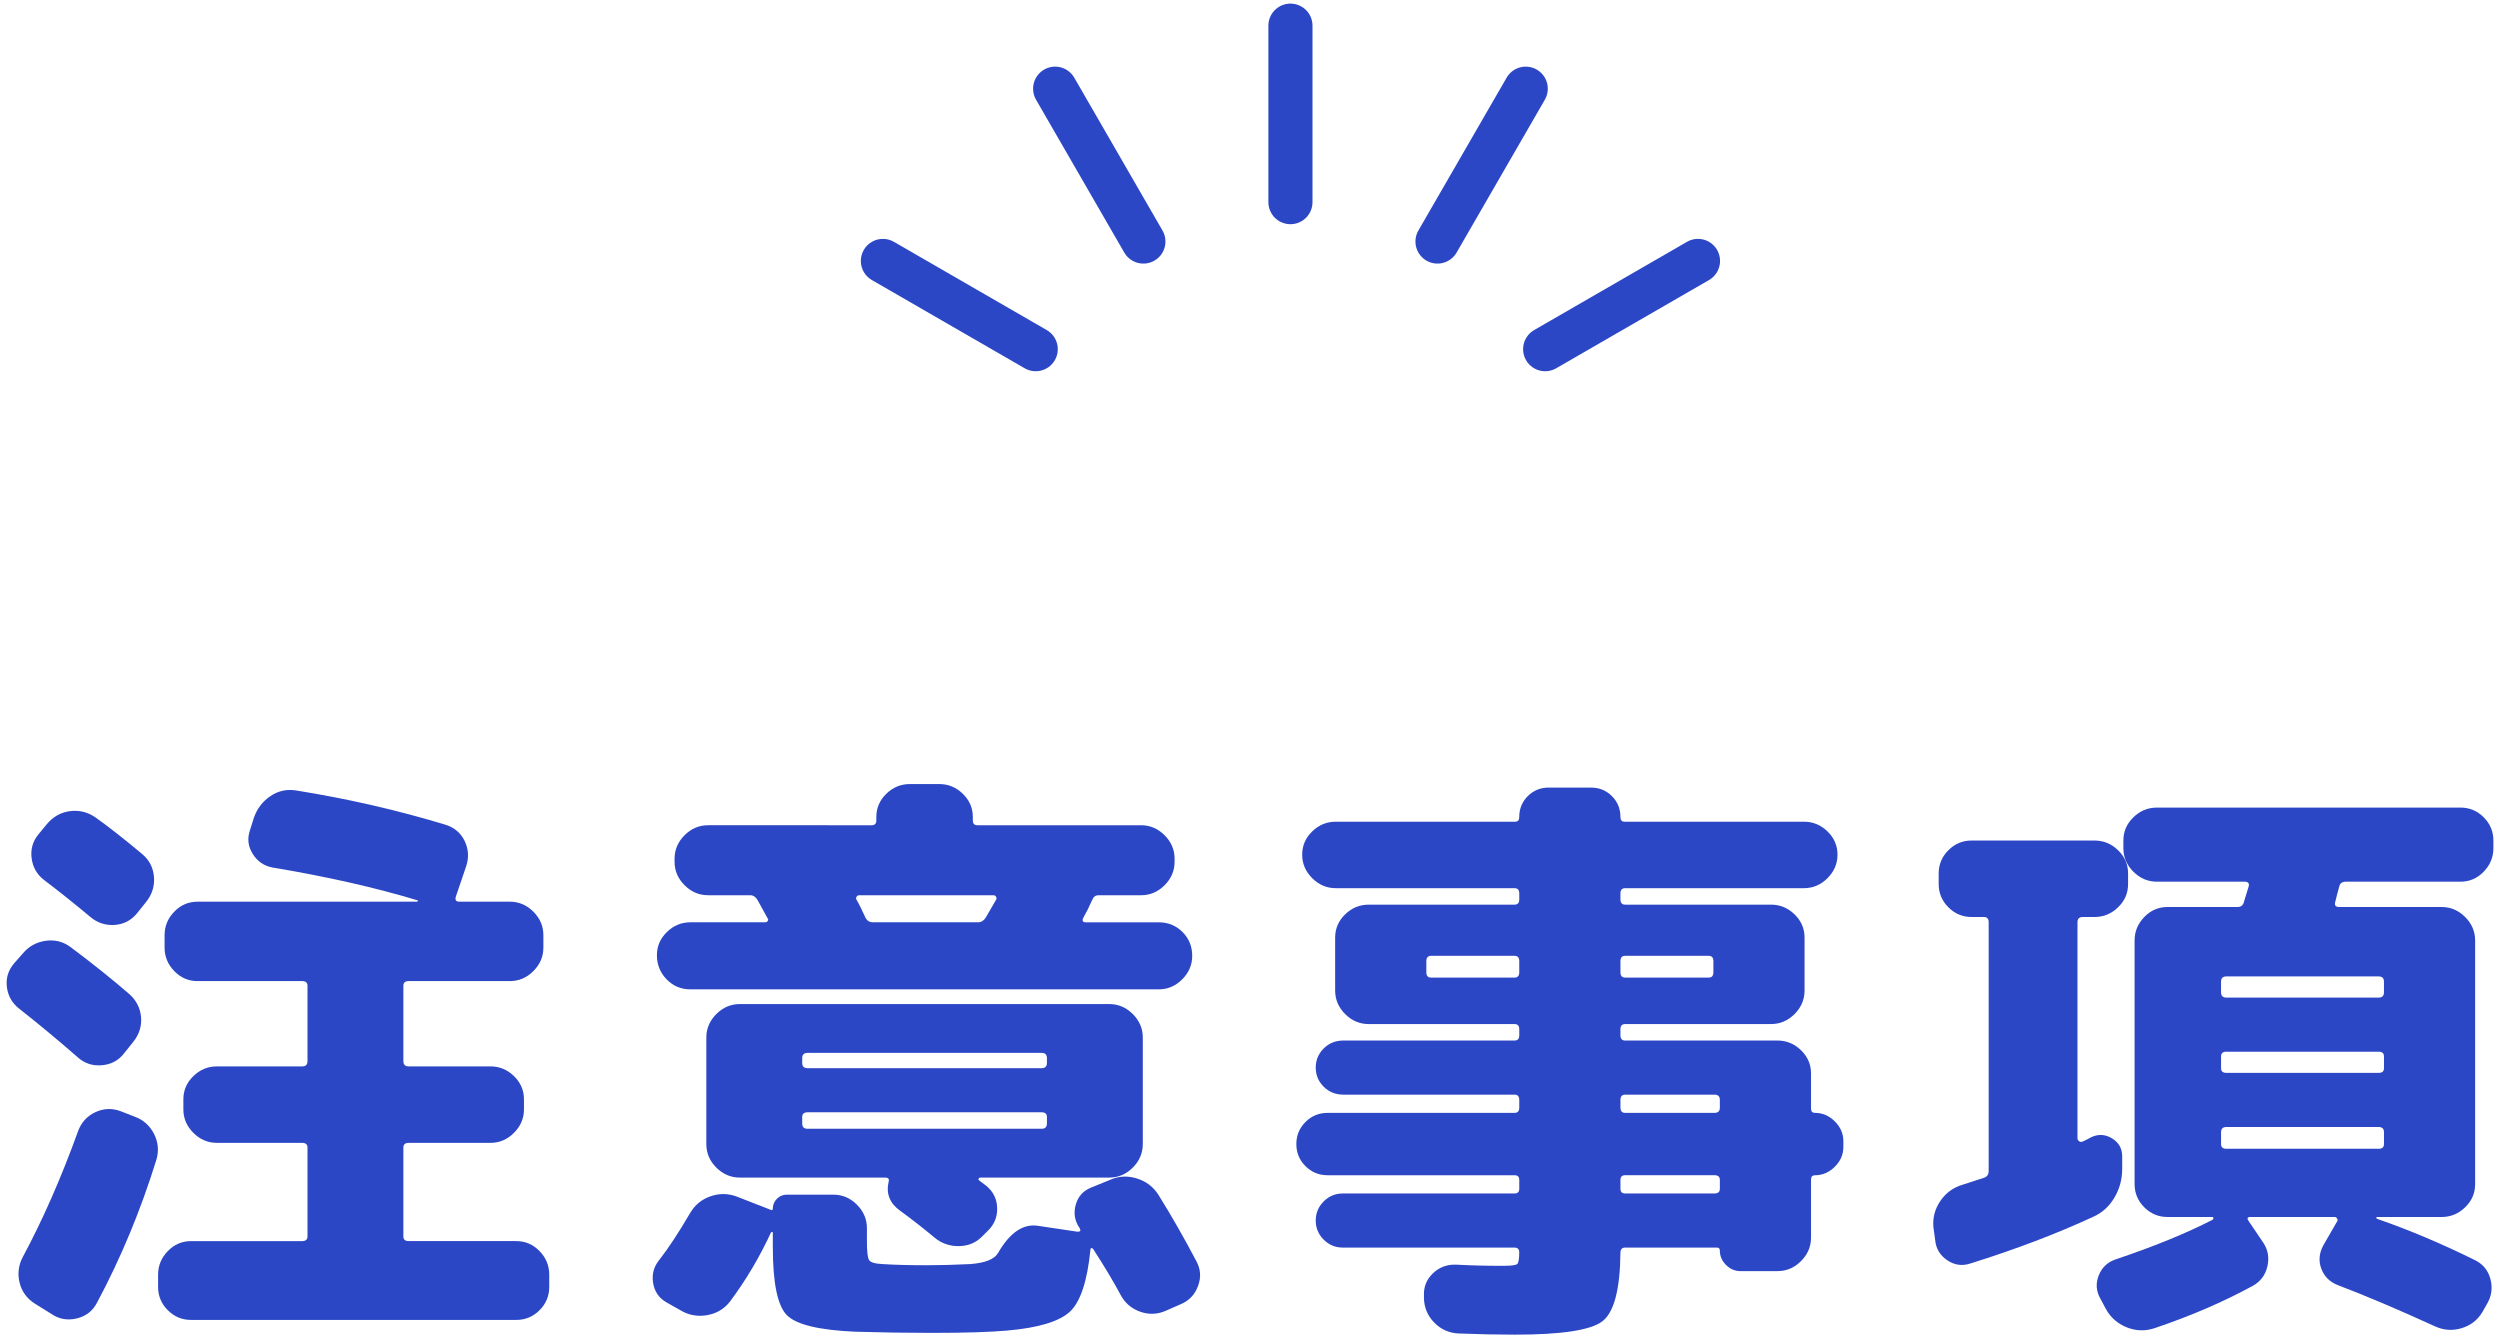
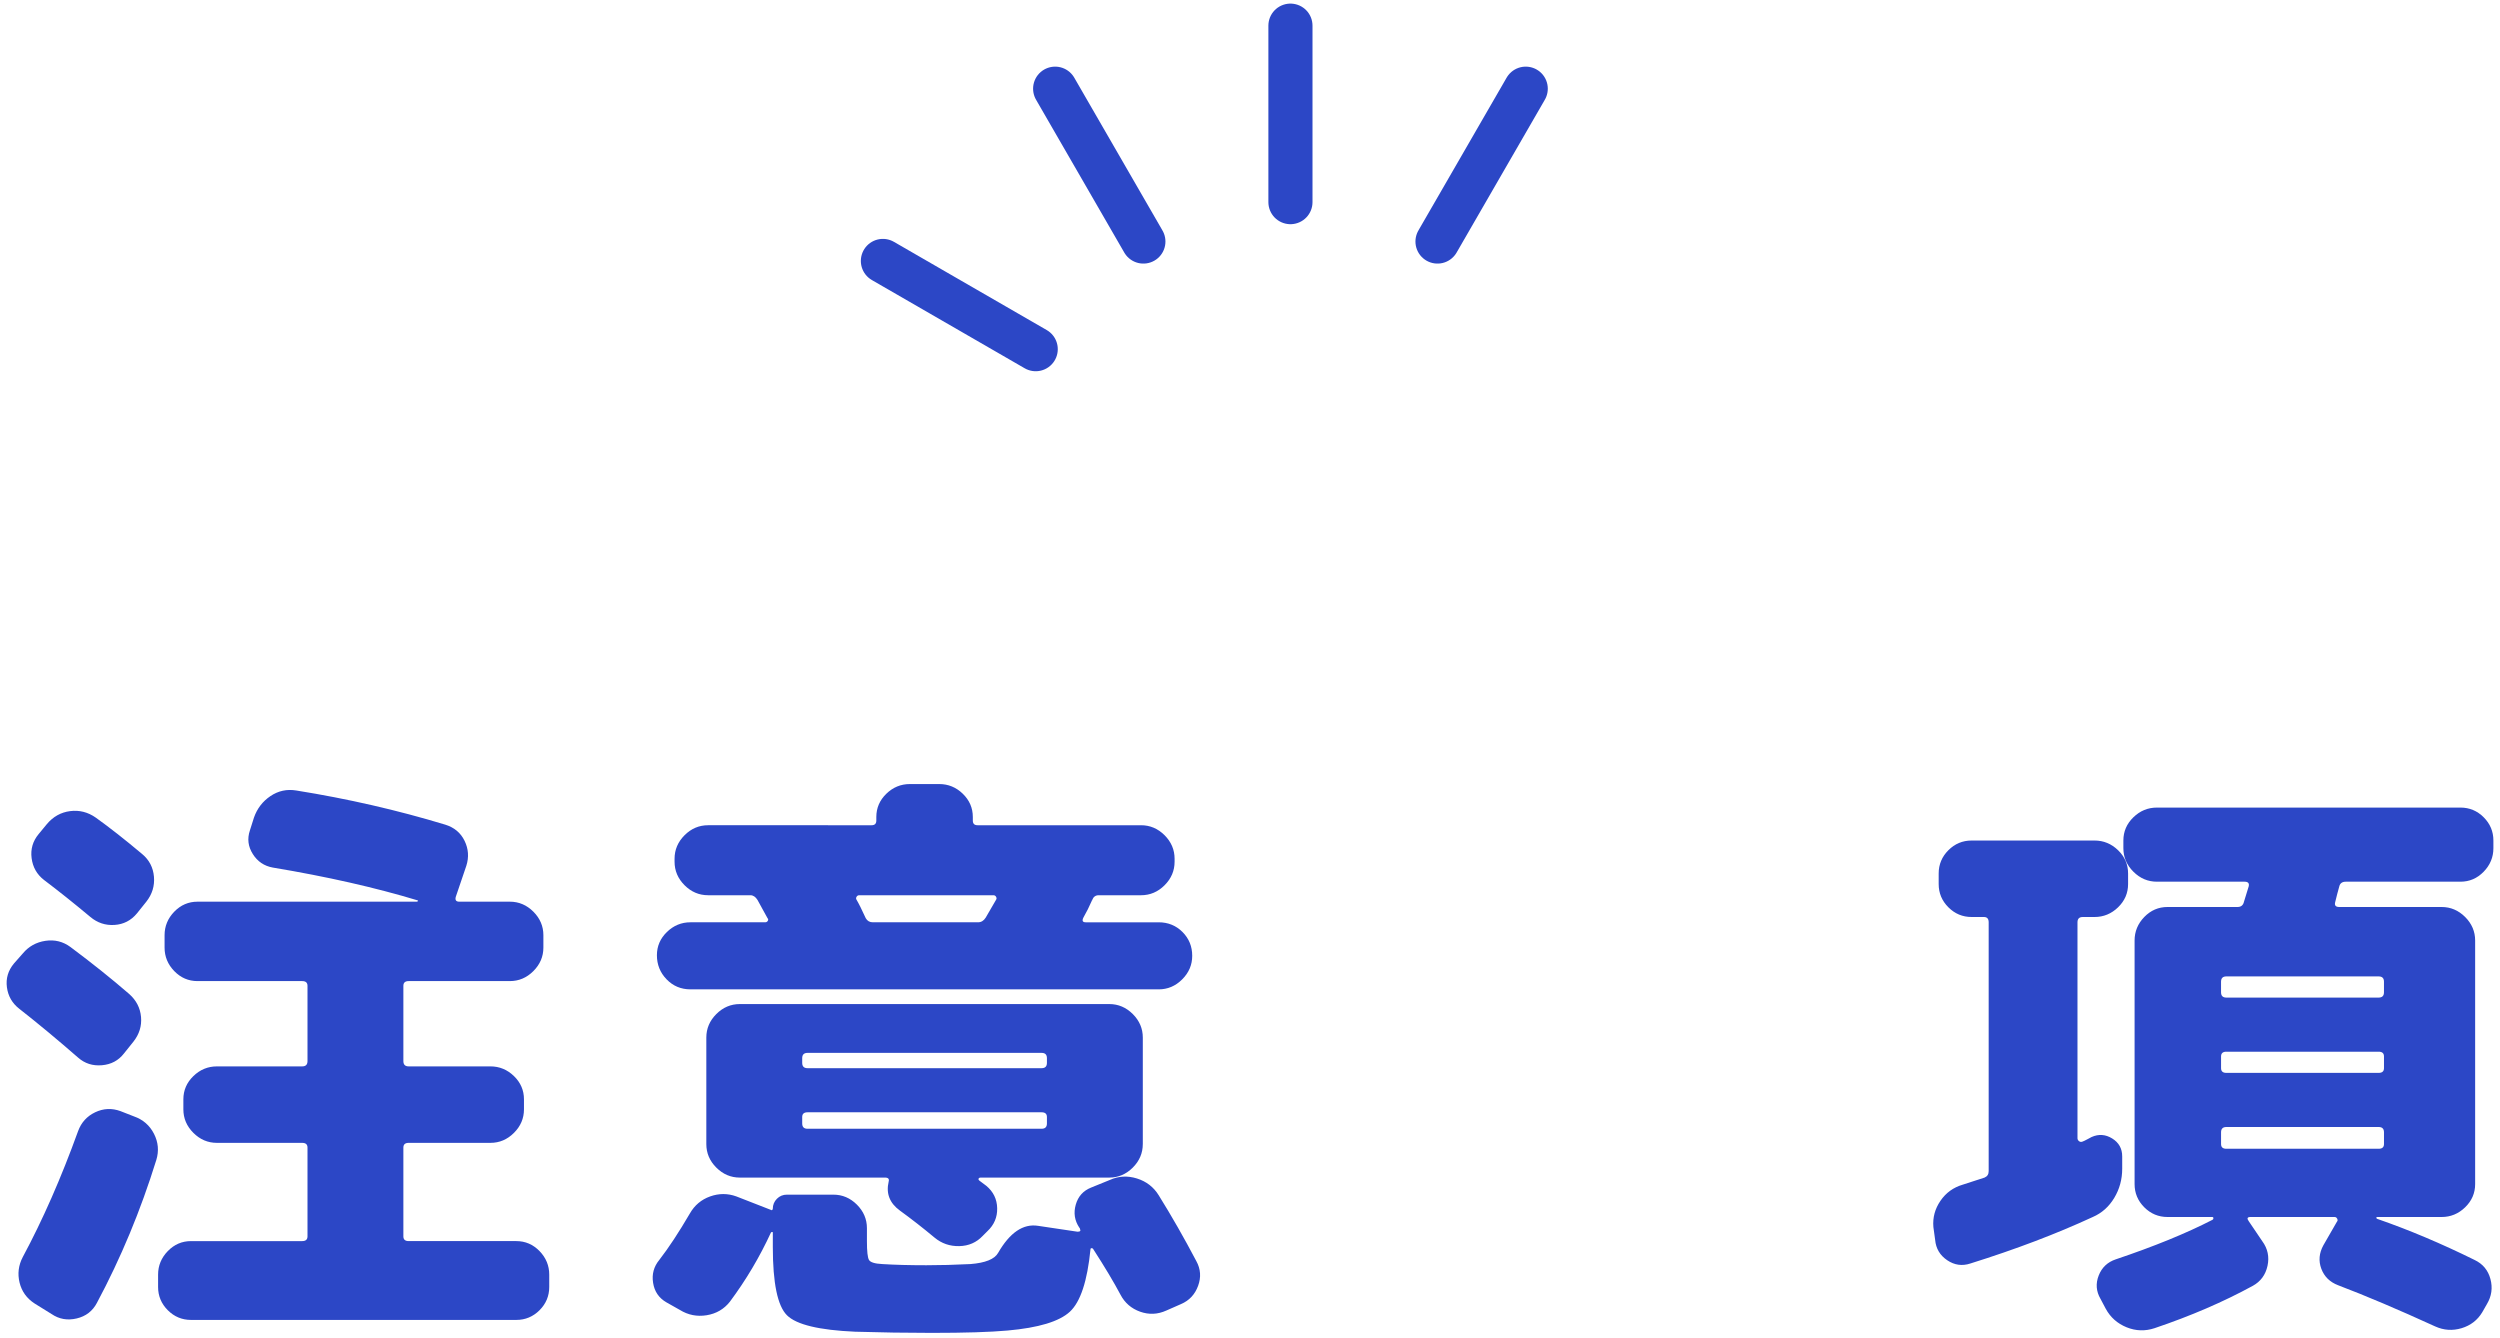
<svg xmlns="http://www.w3.org/2000/svg" version="1.1" id="レイヤー_1" x="0px" y="0px" viewBox="0 0 170 91" style="enable-background:new 0 0 170 91;" xml:space="preserve">
  <g>
    <g>
      <g>
        <path style="fill:#2C47C6;" d="M1.31,68.596c-0.479-0.373-0.76-0.86-0.84-1.46c-0.08-0.6,0.08-1.14,0.48-1.62l0.6-0.68     c0.4-0.48,0.913-0.766,1.54-0.86c0.626-0.093,1.193,0.047,1.7,0.42c1.466,1.094,2.8,2.16,4,3.2c0.479,0.427,0.746,0.947,0.8,1.56     c0.054,0.614-0.12,1.174-0.52,1.68l-0.641,0.8c-0.373,0.48-0.873,0.747-1.5,0.8c-0.627,0.054-1.167-0.12-1.62-0.52     C3.87,70.662,2.536,69.556,1.31,68.596z M8.191,75.556l0.92,0.36c0.612,0.214,1.065,0.607,1.359,1.18     c0.293,0.574,0.347,1.167,0.16,1.78c-1.066,3.44-2.414,6.68-4.04,9.72c-0.294,0.56-0.754,0.913-1.38,1.06     c-0.627,0.146-1.193,0.046-1.7-0.3l-1.16-0.72c-0.533-0.347-0.873-0.82-1.02-1.42c-0.146-0.6-0.074-1.18,0.22-1.74     c1.36-2.533,2.613-5.386,3.76-8.56c0.214-0.586,0.601-1.013,1.16-1.28C7.031,75.369,7.604,75.342,8.191,75.556z M2.99,59.836     c-0.48-0.373-0.76-0.866-0.84-1.48c-0.08-0.613,0.08-1.16,0.479-1.64l0.561-0.68c0.426-0.506,0.953-0.8,1.579-0.88     c0.627-0.08,1.207,0.067,1.74,0.44c0.934,0.667,1.986,1.494,3.16,2.48c0.48,0.4,0.746,0.914,0.8,1.54     c0.054,0.627-0.12,1.194-0.52,1.7l-0.641,0.8c-0.399,0.48-0.906,0.74-1.52,0.78c-0.614,0.04-1.16-0.14-1.64-0.54     C5.031,61.422,3.977,60.582,2.99,59.836z M12.99,89.755c-0.614,0-1.141-0.22-1.58-0.66c-0.44-0.44-0.66-0.967-0.66-1.58v-0.84     c0-0.613,0.22-1.146,0.66-1.6c0.439-0.453,0.966-0.68,1.58-0.68h7.56c0.24,0,0.36-0.106,0.36-0.32v-6.04     c0-0.213-0.12-0.32-0.36-0.32h-5.8c-0.613,0-1.146-0.226-1.6-0.68c-0.454-0.453-0.681-0.986-0.681-1.6v-0.68     c0-0.613,0.227-1.14,0.681-1.58c0.453-0.44,0.986-0.66,1.6-0.66h5.8c0.24,0,0.36-0.12,0.36-0.36v-5.12     c0-0.213-0.12-0.32-0.36-0.32h-7.12c-0.613,0-1.14-0.226-1.58-0.68c-0.439-0.453-0.659-0.986-0.659-1.6v-0.84     c0-0.613,0.22-1.146,0.659-1.6c0.44-0.453,0.967-0.68,1.58-0.68h14.96c0-0.026,0.014-0.053,0.04-0.08     c-2.906-0.88-6.199-1.626-9.88-2.24c-0.587-0.106-1.04-0.413-1.359-0.92c-0.32-0.506-0.388-1.04-0.2-1.6l0.279-0.88     c0.214-0.613,0.587-1.1,1.12-1.46s1.12-0.486,1.761-0.38c3.493,0.56,6.866,1.334,10.119,2.32c0.613,0.187,1.054,0.554,1.32,1.1     c0.267,0.547,0.307,1.114,0.12,1.7l-0.72,2.12c-0.054,0.214,0.026,0.32,0.24,0.32h3.439c0.613,0,1.146,0.227,1.6,0.68     c0.453,0.454,0.681,0.987,0.681,1.6v0.84c0,0.614-0.228,1.147-0.681,1.6c-0.453,0.454-0.986,0.68-1.6,0.68h-6.88     c-0.24,0-0.36,0.107-0.36,0.32v5.12c0,0.24,0.12,0.36,0.36,0.36h5.56c0.613,0,1.146,0.22,1.601,0.66     c0.453,0.44,0.68,0.967,0.68,1.58v0.68c0,0.614-0.227,1.147-0.68,1.6c-0.454,0.454-0.987,0.68-1.601,0.68h-5.56     c-0.24,0-0.36,0.107-0.36,0.32v6.04c0,0.214,0.12,0.32,0.36,0.32h7.32c0.612,0,1.14,0.227,1.58,0.68     c0.439,0.454,0.659,0.987,0.659,1.6v0.84c0,0.613-0.22,1.14-0.659,1.58c-0.44,0.44-0.968,0.66-1.58,0.66H12.99z" />
        <path style="fill:#2C47C6;" d="M45.31,88.556c-0.507-0.294-0.807-0.734-0.899-1.32c-0.094-0.586,0.046-1.106,0.42-1.56     c0.64-0.826,1.333-1.88,2.08-3.16c0.32-0.56,0.78-0.946,1.38-1.16c0.6-0.213,1.193-0.213,1.78,0l2.359,0.92     c0.026,0.027,0.054,0.027,0.08,0c0.026-0.026,0.04-0.053,0.04-0.08c0-0.266,0.094-0.493,0.28-0.68s0.413-0.28,0.68-0.28h3.16     c0.613,0,1.146,0.227,1.6,0.68c0.453,0.454,0.681,0.987,0.681,1.6v0.88c0,0.694,0.046,1.12,0.14,1.28     c0.094,0.16,0.394,0.254,0.9,0.28c0.853,0.054,1.853,0.08,3,0.08c0.933,0,1.933-0.026,3-0.08c1.013-0.08,1.64-0.333,1.88-0.76     c0.8-1.386,1.706-2,2.72-1.84l2.68,0.4c0.187,0,0.24-0.066,0.16-0.2v-0.04l-0.04-0.04c-0.319-0.48-0.399-1-0.239-1.56     c0.159-0.56,0.506-0.946,1.04-1.16l1.279-0.52c0.587-0.266,1.2-0.3,1.84-0.1c0.641,0.2,1.134,0.58,1.48,1.14     c0.88,1.414,1.733,2.907,2.56,4.48c0.294,0.534,0.334,1.093,0.12,1.68c-0.214,0.586-0.6,1-1.16,1.24l-1,0.44     c-0.587,0.266-1.18,0.293-1.779,0.08c-0.601-0.214-1.047-0.6-1.34-1.16c-0.454-0.854-1.067-1.88-1.841-3.08     c-0.026-0.053-0.066-0.08-0.119-0.08c-0.055,0-0.08,0.027-0.08,0.08c-0.214,2.16-0.681,3.573-1.4,4.24     c-0.72,0.667-2.134,1.093-4.24,1.28c-1.174,0.106-2.894,0.16-5.16,0.16c-1.706,0-3.439-0.027-5.199-0.08     c-2.454-0.107-4-0.48-4.641-1.12c-0.64-0.64-0.96-2.187-0.96-4.64v-1c-0.026-0.026-0.066-0.026-0.12,0     c-0.773,1.68-1.707,3.253-2.8,4.72c-0.399,0.506-0.927,0.813-1.58,0.92c-0.653,0.106-1.26-0.014-1.819-0.36L45.31,88.556z      M46.95,67.276c-0.641,0-1.181-0.226-1.62-0.68c-0.44-0.453-0.66-1-0.66-1.64c0-0.613,0.227-1.14,0.68-1.58     s0.986-0.66,1.601-0.66h5.08c0.08,0,0.14-0.033,0.18-0.1c0.04-0.066,0.033-0.126-0.02-0.18c-0.08-0.133-0.194-0.34-0.341-0.62     s-0.26-0.486-0.34-0.62c-0.134-0.213-0.294-0.32-0.479-0.32h-2.88c-0.614,0-1.147-0.226-1.601-0.68     c-0.453-0.453-0.68-0.986-0.68-1.6v-0.2c0-0.613,0.227-1.146,0.68-1.6c0.453-0.453,0.986-0.68,1.601-0.68H59.27     c0.214,0,0.32-0.106,0.32-0.32v-0.24c0-0.613,0.227-1.14,0.68-1.58c0.453-0.44,0.986-0.66,1.601-0.66h2     c0.613,0,1.146,0.22,1.6,0.66c0.453,0.44,0.681,0.967,0.681,1.58v0.24c0,0.214,0.105,0.32,0.319,0.32h11.12     c0.613,0,1.146,0.227,1.601,0.68c0.453,0.454,0.68,0.987,0.68,1.6v0.2c0,0.614-0.227,1.147-0.68,1.6     c-0.454,0.454-0.987,0.68-1.601,0.68h-2.88c-0.214,0-0.36,0.107-0.44,0.32c0,0.027-0.007,0.04-0.02,0.04     c-0.014,0-0.02,0.014-0.02,0.04c-0.16,0.374-0.348,0.747-0.561,1.12c-0.106,0.214-0.054,0.32,0.16,0.32h4.96     c0.64,0,1.18,0.22,1.62,0.66c0.439,0.44,0.66,0.98,0.66,1.62c0,0.614-0.228,1.147-0.681,1.6c-0.453,0.454-0.986,0.68-1.6,0.68     H46.95z M77.71,77.796c0,0.614-0.227,1.147-0.68,1.6c-0.454,0.454-0.987,0.68-1.601,0.68h-8.76c-0.054,0-0.094,0.02-0.12,0.06     c-0.026,0.04-0.014,0.087,0.04,0.14l0.48,0.36c0.479,0.4,0.726,0.907,0.739,1.52c0.014,0.614-0.206,1.134-0.659,1.56l-0.32,0.32     c-0.427,0.454-0.96,0.687-1.6,0.7c-0.641,0.014-1.2-0.18-1.681-0.58c-0.8-0.666-1.587-1.28-2.359-1.84     c-0.694-0.506-0.947-1.16-0.761-1.96c0.054-0.186-0.026-0.28-0.239-0.28H54.55h-4.24c-0.613,0-1.146-0.226-1.6-0.68     c-0.454-0.453-0.68-0.986-0.68-1.6v-7.24c0-0.613,0.226-1.146,0.68-1.6c0.453-0.453,0.986-0.68,1.6-0.68h25.12     c0.613,0,1.146,0.227,1.601,0.68c0.453,0.454,0.68,0.987,0.68,1.6V77.796z M71.191,72.276v-0.32c0-0.24-0.12-0.36-0.36-0.36     H54.91c-0.24,0-0.36,0.12-0.36,0.36v0.32c0,0.24,0.12,0.36,0.36,0.36h15.92C71.071,72.636,71.191,72.516,71.191,72.276z      M71.191,76.396v-0.44c0-0.213-0.12-0.32-0.36-0.32H54.91c-0.24,0-0.36,0.107-0.36,0.32v0.44c0,0.24,0.12,0.36,0.36,0.36h15.92     C71.071,76.755,71.191,76.636,71.191,76.396z M67.55,60.876h-9.12c-0.08,0-0.14,0.034-0.18,0.1     c-0.04,0.067-0.047,0.127-0.02,0.18c0.159,0.267,0.373,0.694,0.64,1.28c0.106,0.187,0.267,0.28,0.479,0.28h7.16     c0.213,0,0.387-0.106,0.521-0.32c0.08-0.133,0.2-0.34,0.359-0.62c0.16-0.28,0.28-0.486,0.36-0.62     c0.026-0.053,0.02-0.113-0.02-0.18C67.691,60.909,67.63,60.876,67.55,60.876z" />
-         <path style="fill:#2C47C6;" d="M90.27,79.916c-0.586,0-1.086-0.206-1.5-0.62c-0.413-0.413-0.619-0.913-0.619-1.5     c0-0.586,0.206-1.086,0.619-1.5c0.414-0.413,0.914-0.62,1.5-0.62h12.721c0.213,0,0.319-0.12,0.319-0.36v-0.52     c0-0.24-0.106-0.36-0.319-0.36H91.35c-0.533,0-0.979-0.18-1.34-0.54c-0.359-0.36-0.54-0.793-0.54-1.3     c0-0.506,0.181-0.94,0.54-1.3c0.36-0.36,0.807-0.54,1.34-0.54h11.641c0.213,0,0.319-0.12,0.319-0.36v-0.4     c0-0.24-0.106-0.36-0.319-0.36h-6h-3.92c-0.614,0-1.147-0.226-1.601-0.68c-0.453-0.453-0.68-0.986-0.68-1.6v-3.6     c0-0.613,0.227-1.14,0.68-1.58c0.453-0.44,0.986-0.66,1.601-0.66h9.92c0.213,0,0.319-0.12,0.319-0.36v-0.4     c0-0.24-0.106-0.36-0.319-0.36H90.83c-0.614,0-1.146-0.226-1.6-0.68c-0.454-0.453-0.681-0.986-0.681-1.6     c0-0.613,0.227-1.14,0.681-1.58c0.453-0.44,0.985-0.66,1.6-0.66h12.2c0.186,0,0.279-0.106,0.279-0.32     c0-0.56,0.193-1.033,0.58-1.42c0.387-0.386,0.86-0.58,1.42-0.58h2.881c0.56,0,1.032,0.194,1.42,0.58     c0.386,0.387,0.58,0.86,0.58,1.42c0,0.214,0.093,0.32,0.279,0.32h12.2c0.613,0,1.146,0.22,1.6,0.66     c0.453,0.44,0.681,0.967,0.681,1.58c0,0.614-0.228,1.147-0.681,1.6c-0.453,0.454-0.986,0.68-1.6,0.68h-12.16     c-0.214,0-0.319,0.12-0.319,0.36v0.4c0,0.24,0.105,0.36,0.319,0.36h9.92c0.613,0,1.146,0.22,1.601,0.66     c0.453,0.44,0.68,0.967,0.68,1.58v3.6c0,0.614-0.227,1.147-0.68,1.6c-0.454,0.454-0.987,0.68-1.601,0.68h-9.92     c-0.214,0-0.319,0.12-0.319,0.36v0.4c0,0.24,0.105,0.36,0.319,0.36h10.36c0.613,0,1.146,0.22,1.6,0.66s0.681,0.967,0.681,1.58     v2.4c0,0.187,0.093,0.28,0.279,0.28c0.507,0,0.953,0.194,1.34,0.58c0.387,0.387,0.58,0.834,0.58,1.34v0.4     c0,0.507-0.193,0.954-0.58,1.34c-0.387,0.387-0.833,0.58-1.34,0.58c-0.187,0-0.279,0.094-0.279,0.28v3.96     c0,0.614-0.228,1.147-0.681,1.6c-0.453,0.454-0.986,0.68-1.6,0.68h-2.521c-0.373,0-0.699-0.14-0.979-0.42     c-0.28-0.28-0.42-0.606-0.42-0.98c0-0.133-0.067-0.2-0.2-0.2h-6.24c-0.214,0-0.319,0.12-0.319,0.36     c-0.027,2.506-0.44,4.06-1.24,4.66s-2.774,0.9-5.92,0.9c-1.254,0-2.534-0.027-3.84-0.08c-0.641-0.027-1.188-0.267-1.641-0.72     c-0.453-0.454-0.693-1-0.72-1.64v-0.2c-0.027-0.614,0.18-1.127,0.62-1.54c0.439-0.413,0.966-0.606,1.58-0.58     c0.933,0.054,1.986,0.08,3.16,0.08c0.56,0,0.886-0.04,0.979-0.12c0.093-0.08,0.14-0.346,0.14-0.8c0-0.213-0.106-0.32-0.319-0.32     H91.31c-0.507,0-0.939-0.18-1.3-0.54c-0.359-0.36-0.54-0.793-0.54-1.3c0-0.506,0.181-0.94,0.54-1.3     c0.36-0.36,0.793-0.54,1.3-0.54h11.681c0.213,0,0.319-0.106,0.319-0.32v-0.6c0-0.213-0.106-0.32-0.319-0.32H90.27z      M102.99,66.476c0.213,0,0.319-0.12,0.319-0.36v-0.76c0-0.24-0.106-0.36-0.319-0.36H97.31c-0.213,0-0.319,0.12-0.319,0.36v0.76     c0,0.24,0.106,0.36,0.319,0.36H102.99z M110.191,65.356v0.76c0,0.24,0.105,0.36,0.319,0.36h5.681c0.213,0,0.319-0.12,0.319-0.36     v-0.76c0-0.24-0.106-0.36-0.319-0.36h-5.681C110.296,64.996,110.191,65.116,110.191,65.356z M110.191,74.796v0.52     c0,0.24,0.105,0.36,0.319,0.36h6.08c0.24,0,0.36-0.12,0.36-0.36v-0.52c0-0.24-0.12-0.36-0.36-0.36h-6.08     C110.296,74.436,110.191,74.556,110.191,74.796z M110.191,80.235v0.6c0,0.214,0.105,0.32,0.319,0.32h6.08     c0.24,0,0.36-0.106,0.36-0.32v-0.6c0-0.213-0.12-0.32-0.36-0.32h-6.08C110.296,79.916,110.191,80.023,110.191,80.235z" />
        <path style="fill:#2C47C6;" d="M131.59,84.316l-0.12-0.88c-0.054-0.64,0.106-1.233,0.48-1.78c0.373-0.546,0.88-0.913,1.52-1.1     c0.16-0.053,0.406-0.133,0.74-0.24c0.333-0.106,0.58-0.186,0.74-0.24c0.187-0.08,0.28-0.226,0.28-0.44v-16.92     c0-0.24-0.107-0.36-0.32-0.36h-0.84c-0.614,0-1.141-0.22-1.58-0.66c-0.44-0.44-0.66-0.966-0.66-1.58v-0.72     c0-0.613,0.22-1.14,0.66-1.58c0.439-0.44,0.966-0.66,1.58-0.66h8.359c0.613,0,1.146,0.22,1.601,0.66     c0.453,0.44,0.68,0.967,0.68,1.58v0.72c0,0.614-0.227,1.14-0.68,1.58c-0.454,0.44-0.987,0.66-1.601,0.66h-0.8     c-0.24,0-0.36,0.12-0.36,0.36v14.68c0,0.08,0.033,0.147,0.101,0.2c0.066,0.054,0.14,0.067,0.22,0.04     c0.08-0.026,0.193-0.08,0.34-0.16c0.146-0.08,0.246-0.133,0.301-0.16c0.479-0.213,0.945-0.18,1.399,0.1     c0.453,0.28,0.68,0.687,0.68,1.22v0.84c0,0.72-0.18,1.38-0.54,1.98c-0.359,0.6-0.847,1.034-1.46,1.3     c-2.479,1.147-5.253,2.2-8.319,3.16c-0.561,0.187-1.087,0.114-1.58-0.22C131.916,85.362,131.644,84.902,131.59,84.316z      M159.071,60.276c-0.027,0.107-0.074,0.28-0.141,0.52s-0.113,0.427-0.14,0.56c-0.054,0.214,0.04,0.32,0.28,0.32h6.96     c0.613,0,1.146,0.227,1.6,0.68c0.453,0.454,0.68,0.987,0.68,1.6v16.56c0,0.614-0.227,1.14-0.68,1.58     c-0.454,0.44-0.986,0.66-1.6,0.66h-4.36c-0.054,0-0.08,0.014-0.08,0.04c0,0.027,0.014,0.054,0.04,0.08     c2.16,0.747,4.373,1.68,6.64,2.8c0.561,0.267,0.921,0.7,1.08,1.3c0.16,0.6,0.08,1.166-0.239,1.7l-0.32,0.56     c-0.32,0.533-0.787,0.893-1.4,1.08c-0.613,0.186-1.214,0.146-1.8-0.12c-2.507-1.147-4.707-2.08-6.6-2.8     c-0.561-0.214-0.94-0.586-1.141-1.12c-0.199-0.533-0.153-1.066,0.141-1.6l0.92-1.6c0.053-0.053,0.06-0.12,0.02-0.2     s-0.1-0.12-0.18-0.12h-5.72c-0.214,0-0.254,0.094-0.12,0.28l0.92,1.36c0.373,0.507,0.493,1.067,0.36,1.68     c-0.134,0.614-0.468,1.066-1,1.36c-2,1.093-4.228,2.053-6.681,2.88c-0.64,0.213-1.273,0.193-1.899-0.06     c-0.627-0.254-1.101-0.674-1.42-1.26l-0.36-0.68c-0.294-0.507-0.334-1.034-0.12-1.58c0.213-0.546,0.6-0.913,1.16-1.1     c2.613-0.88,4.8-1.773,6.56-2.68c0.054-0.026,0.08-0.066,0.08-0.12c0-0.053-0.026-0.08-0.08-0.08h-3.04     c-0.613,0-1.14-0.22-1.58-0.66c-0.439-0.44-0.659-0.966-0.659-1.58v-16.56c0-0.613,0.22-1.146,0.659-1.6     c0.44-0.453,0.967-0.68,1.58-0.68h4.761c0.239,0,0.386-0.12,0.439-0.36c0.026-0.106,0.08-0.28,0.16-0.52s0.133-0.413,0.16-0.52     c0.053-0.213-0.04-0.32-0.28-0.32h-5.96c-0.613,0-1.146-0.226-1.6-0.68c-0.454-0.453-0.681-0.986-0.681-1.6v-0.52     c0-0.613,0.227-1.14,0.681-1.58c0.453-0.44,0.986-0.66,1.6-0.66h20.64c0.613,0,1.141,0.22,1.58,0.66     c0.44,0.44,0.66,0.967,0.66,1.58v0.52c0,0.614-0.22,1.147-0.66,1.6c-0.439,0.454-0.967,0.68-1.58,0.68h-7.8     C159.27,59.956,159.123,60.063,159.071,60.276z M161.75,66.396h-10.36c-0.239,0-0.359,0.12-0.359,0.36v0.72     c0,0.24,0.12,0.36,0.359,0.36h10.36c0.24,0,0.36-0.12,0.36-0.36v-0.72C162.111,66.516,161.99,66.396,161.75,66.396z      M162.111,72.636v-0.8c0-0.213-0.12-0.32-0.36-0.32h-10.36c-0.239,0-0.359,0.107-0.359,0.32v0.8c0,0.214,0.12,0.32,0.359,0.32     h10.36C161.99,72.956,162.111,72.849,162.111,72.636z M162.111,77.796v-0.8c0-0.24-0.12-0.36-0.36-0.36h-10.36     c-0.239,0-0.359,0.12-0.359,0.36v0.8c0,0.214,0.12,0.32,0.359,0.32h10.36C161.99,78.116,162.111,78.009,162.111,77.796z" />
      </g>
    </g>
    <g>
      <line style="fill:none;stroke:#2C47C6;stroke-width:3;stroke-linecap:round;stroke-miterlimit:10;" x1="87.75" y1="1.745" x2="87.75" y2="13.745" />
      <line style="fill:none;stroke:#2C47C6;stroke-width:3;stroke-linecap:round;stroke-miterlimit:10;" x1="103.75" y1="6.031" x2="97.75" y2="16.424" />
-       <line style="fill:none;stroke:#2C47C6;stroke-width:3;stroke-linecap:round;stroke-miterlimit:10;" x1="115.463" y1="17.744" x2="105.071" y2="23.744" />
      <line style="fill:none;stroke:#2C47C6;stroke-width:3;stroke-linecap:round;stroke-miterlimit:10;" x1="71.75" y1="6.031" x2="77.75" y2="16.424" />
      <line style="fill:none;stroke:#2C47C6;stroke-width:3;stroke-linecap:round;stroke-miterlimit:10;" x1="60.037" y1="17.744" x2="70.429" y2="23.744" />
    </g>
  </g>
</svg>